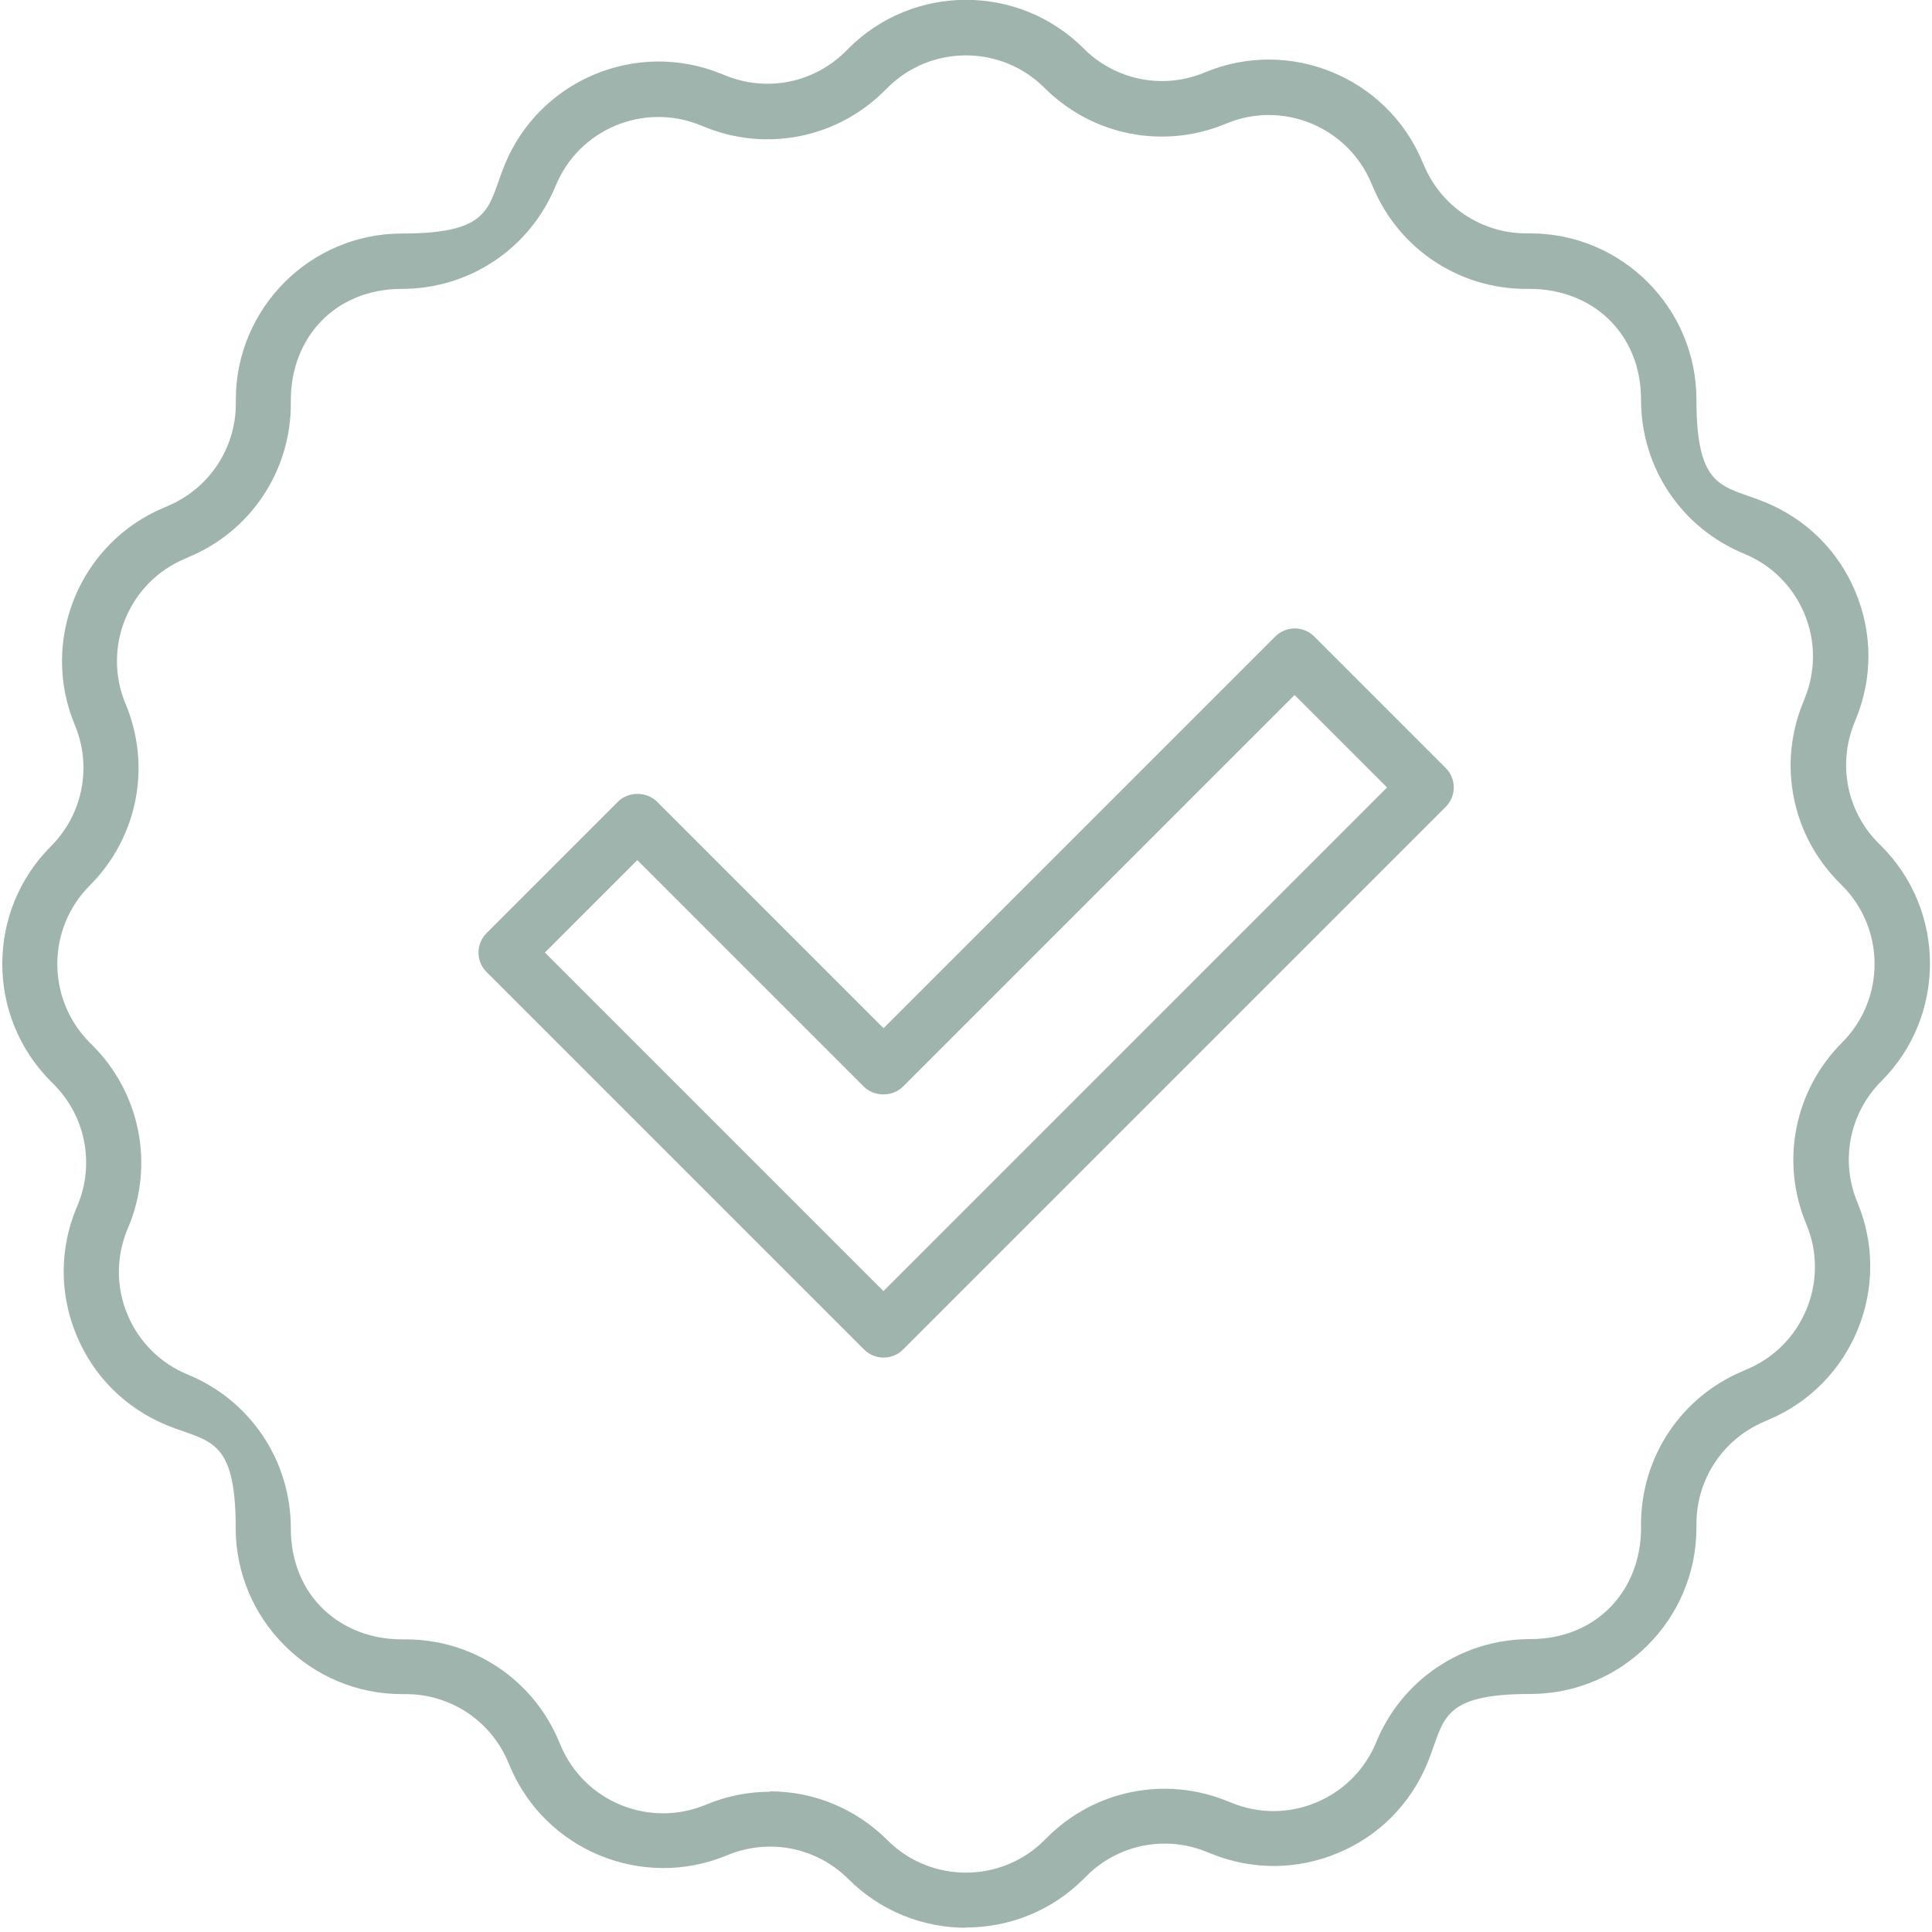
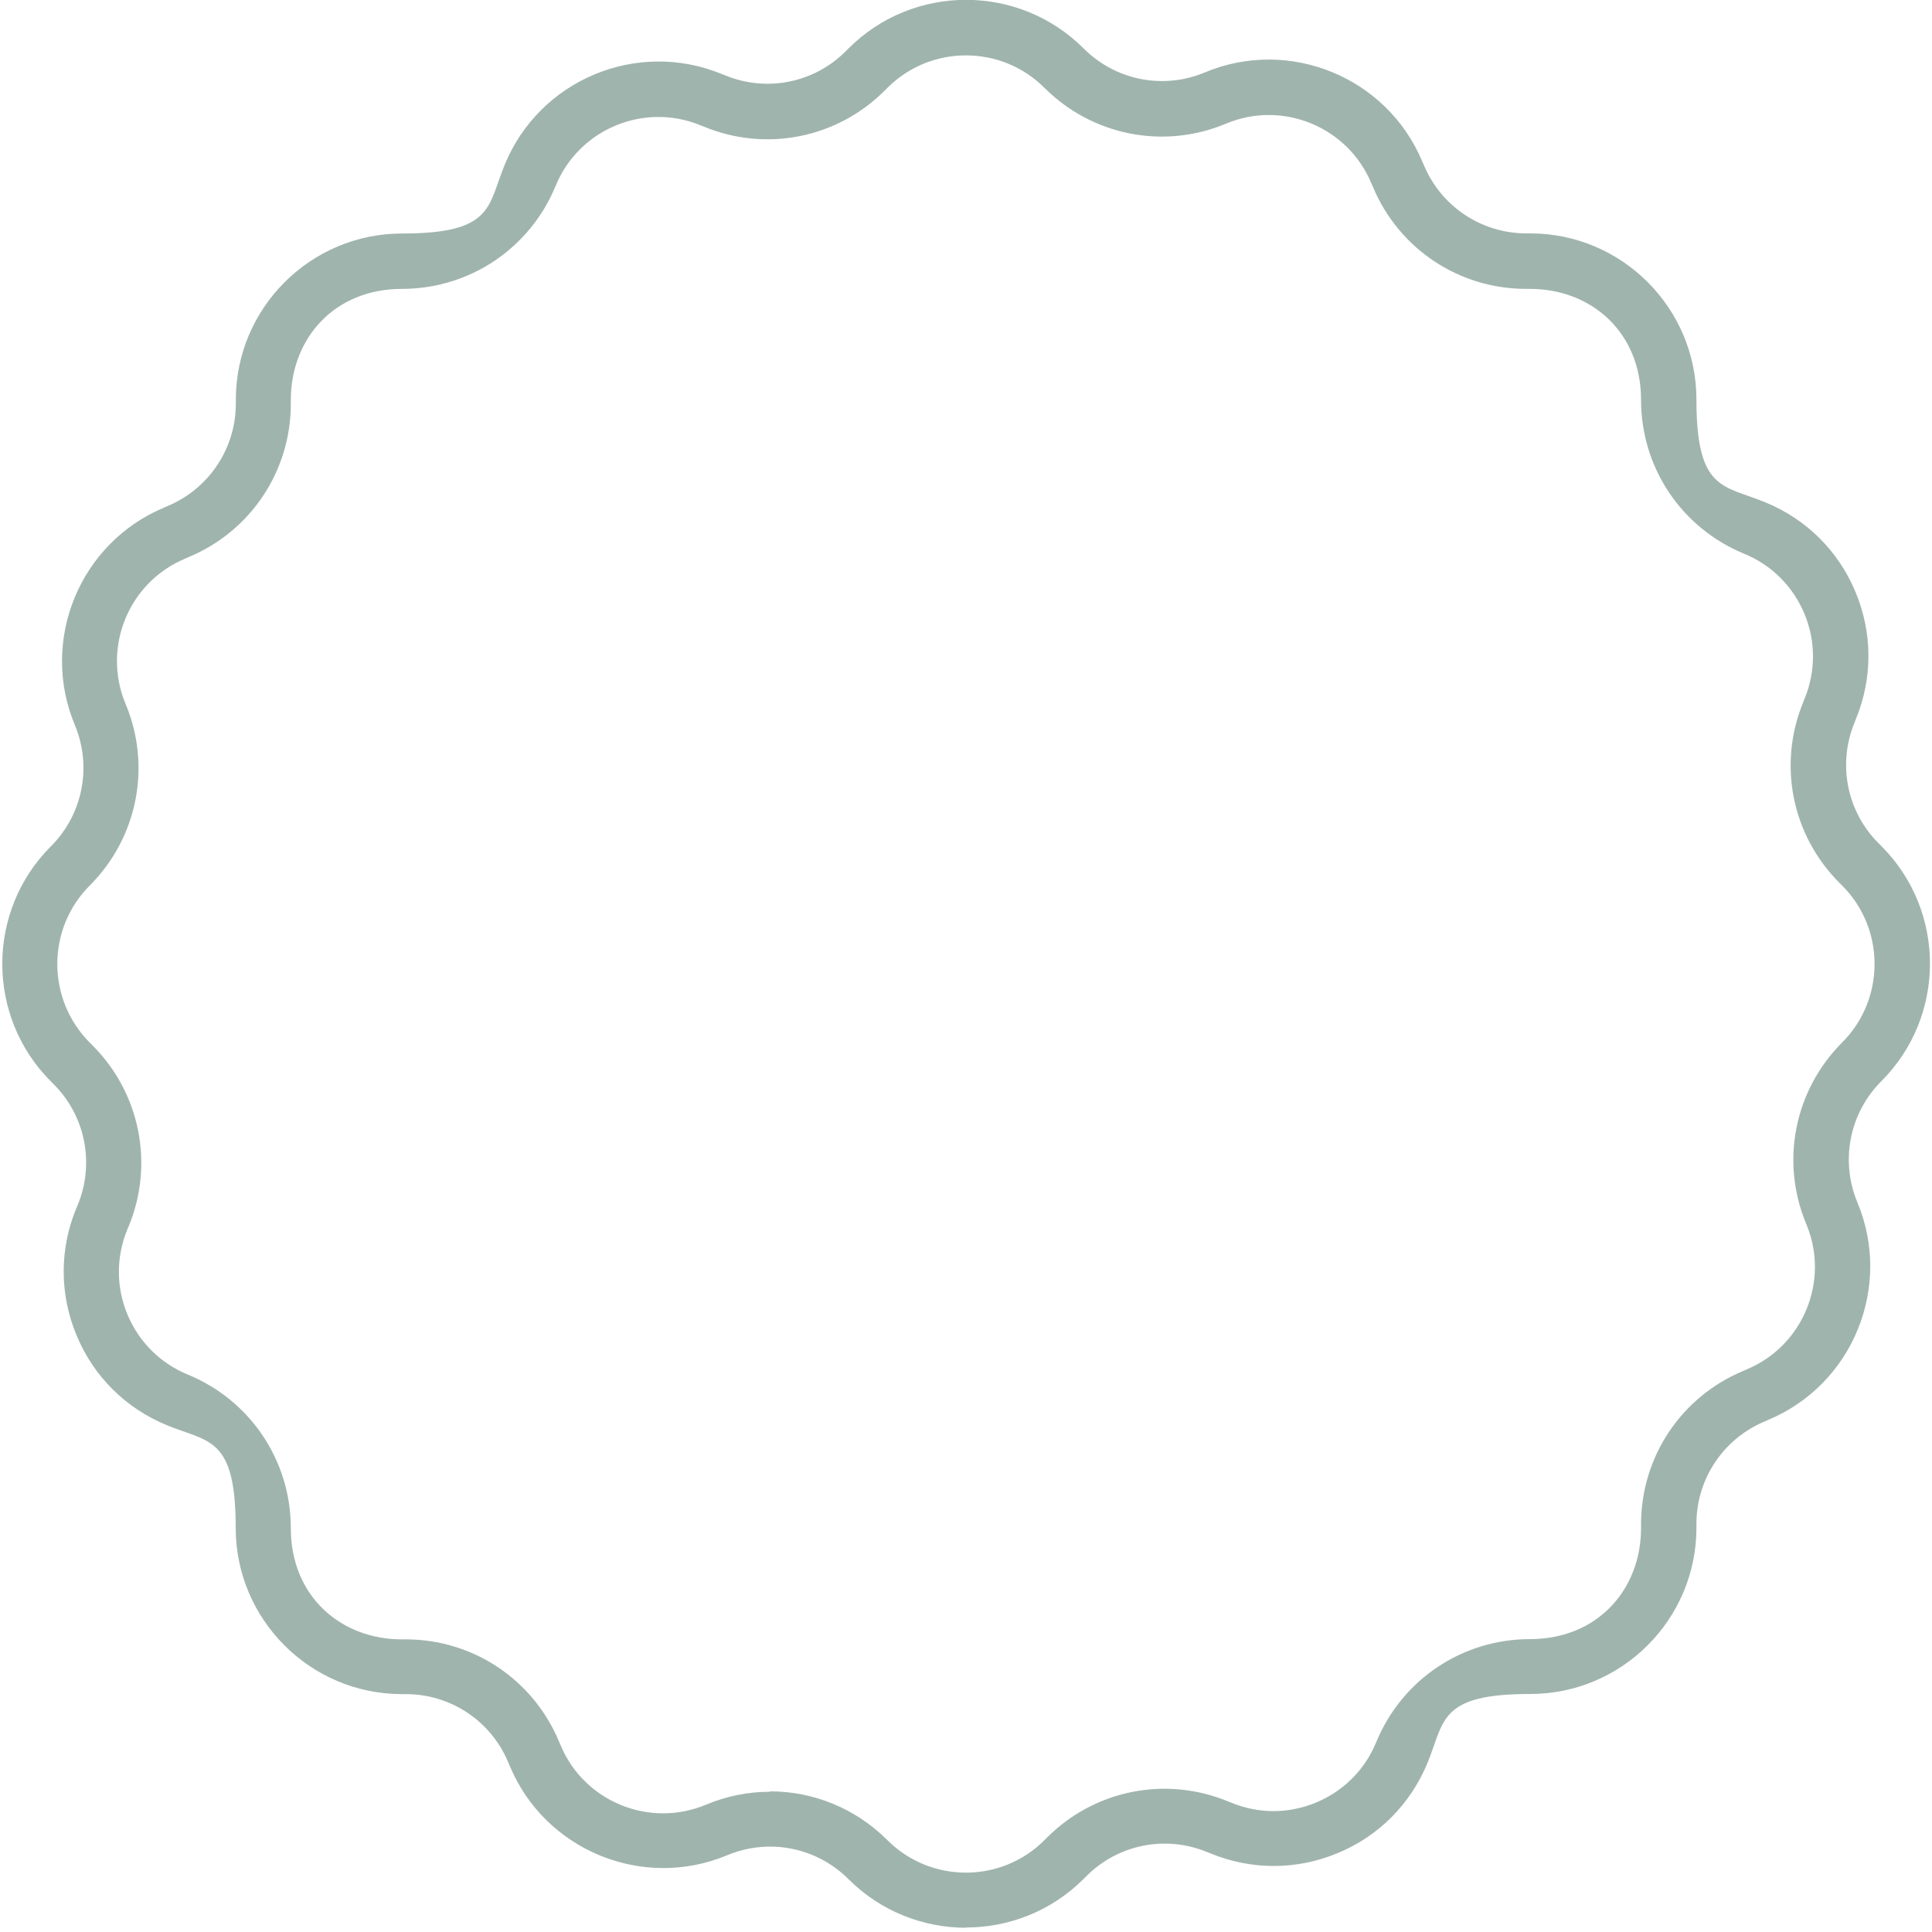
<svg xmlns="http://www.w3.org/2000/svg" id="Ebene_2" version="1.1" viewBox="0 0 1500 1500" width="100" height="100">
  <defs>
    <style>
      .st0 {
        fill: #a0b4ae;
      }
    </style>
  </defs>
-   <path class="st0" d="M685.9,1054c-5.5,0-10.9-2.1-15.1-6.3l-293-293c-8.4-8.3-8.4-21.9,0-30.3l102-102c8-8,22.2-8,30.3,0l175.9,175.9,304.1-304.1c8.4-8.4,21.9-8.4,30.3,0l102,102c8.4,8.3,8.4,21.9,0,30.3l-421.2,421.2c-4.2,4.2-9.6,6.3-15.1,6.3ZM423.1,739.6l262.8,262.8,391-391-71.8-71.8-304.1,304.1c-8,8-22.2,8-30.3,0l-175.9-175.9-71.8,71.8Z" />
  <path class="st0" d="M750,1496.7c-33,0-66.1-12.6-91.2-37.7-24.8-24.8-61.8-32.1-94.2-18.6-65.6,27.4-141.4-3.7-168.8-69.3l-1.2-2.8c-13.4-32.2-44.7-53-79.6-53h-3c-71.1,0-129-57.9-129-129s-21-66.4-53.5-79.8c-31.9-13.1-56.8-37.8-70-69.6-13.3-31.8-13.4-66.9-.3-98.7l1.2-2.8c13.2-32.2,5.9-69-18.8-93.7l-2.1-2.1c-50.3-50.3-50.3-132.2,0-182.5,24.8-24.8,32.1-61.8,18.6-94.2-27.4-65.6,3.7-141.4,69.3-168.8l2.7-1.2c32.2-13.5,53-44.7,53-79.6v-3c0-71.1,57.9-129,129-129s66.4-21,79.8-53.5c27-65.8,102.5-97.4,168.3-70.4l2.8,1.1c32.3,13.3,69.1,5.9,93.7-18.8l2.1-2.1c50.3-50.3,132.2-50.3,182.5,0,24.8,24.8,61.8,32.2,94.2,18.6,65.6-27.4,141.4,3.7,168.8,69.3l1.2,2.7c13.5,32.2,44.7,53,79.6,53h3c71.1,0,129,57.9,129,129s21,66.4,53.5,79.8c31.9,13.1,56.8,37.8,70,69.6,13.3,31.8,13.4,66.9.3,98.7l-1.1,2.8c-13.2,32.3-5.9,69.1,18.8,93.7l2.1,2.1c50.3,50.3,50.3,132.2,0,182.5t0,0c-24.8,24.8-32.1,61.8-18.6,94.2,27.4,65.6-3.7,141.4-69.3,168.8l-2.7,1.2c-32.2,13.5-53,44.7-53,79.6v3c0,71.1-57.9,129-129,129s-66.4,21-79.8,53.5c-13.1,31.9-37.8,56.8-69.6,70-31.8,13.3-66.9,13.4-98.8.3l-2.8-1.1c-32.3-13.3-69.1-5.9-93.7,18.8l-2.1,2.1c-25.1,25.1-58.2,37.7-91.2,37.7ZM597.9,1390.8c33.5,0,66.3,13.1,91.1,37.9,33.6,33.6,88.3,33.6,121.9,0l2.1-2.1c36.9-36.9,91.9-47.9,140.2-28.1l2.8,1.1c21.3,8.8,44.7,8.7,66-.2,21.2-8.9,37.8-25.5,46.5-46.8,20-48.6,66.8-80,119.4-80s86.2-38.7,86.2-86.2v-3c0-52.2,31.1-98.9,79.3-119l2.7-1.2c43.9-18.3,64.7-68.9,46.3-112.8-20.3-48.5-9.3-103.8,27.8-141,33.6-33.6,33.6-88.3,0-121.9l-2.1-2.1c-36.9-36.9-48-91.9-28.1-140.2l1.1-2.8c8.7-21.3,8.7-44.7-.2-66-8.9-21.2-25.5-37.8-46.8-46.5-48.6-20-80-66.8-80-119.4s-38.7-86.2-86.2-86.2h-3c-52.2,0-98.9-31.1-119-79.3l-1.2-2.7c-18.3-43.9-69-64.7-112.8-46.3-48.5,20.3-103.8,9.3-141-27.8-33.6-33.6-88.3-33.6-121.9,0l-2.1,2.1c-36.9,36.9-91.9,48-140.2,28.1l-2.8-1.1c-44-18.1-94.5,3-112.5,47-20,48.6-66.8,80-119.4,80s-86.2,38.7-86.2,86.2v3c0,52.2-31.1,98.9-79.3,119l-2.7,1.2c-43.9,18.3-64.7,68.9-46.3,112.8,20.3,48.5,9.3,103.8-27.8,141-33.6,33.6-33.6,88.3,0,122l2.1,2.1c36.9,36.9,48,92,28.2,140.3l-1.2,2.8c-8.7,21.3-8.7,44.7.2,66,8.9,21.2,25.5,37.8,46.8,46.5,48.6,20,80,66.8,80,119.4s38.7,86.2,86.2,86.2h3c52.2,0,98.9,31.1,119,79.3l1.2,2.8c18.3,43.9,68.9,64.6,112.8,46.3,16.2-6.8,33.1-10.1,49.9-10.1ZM1445.5,824.5h.2-.2Z" />
</svg>